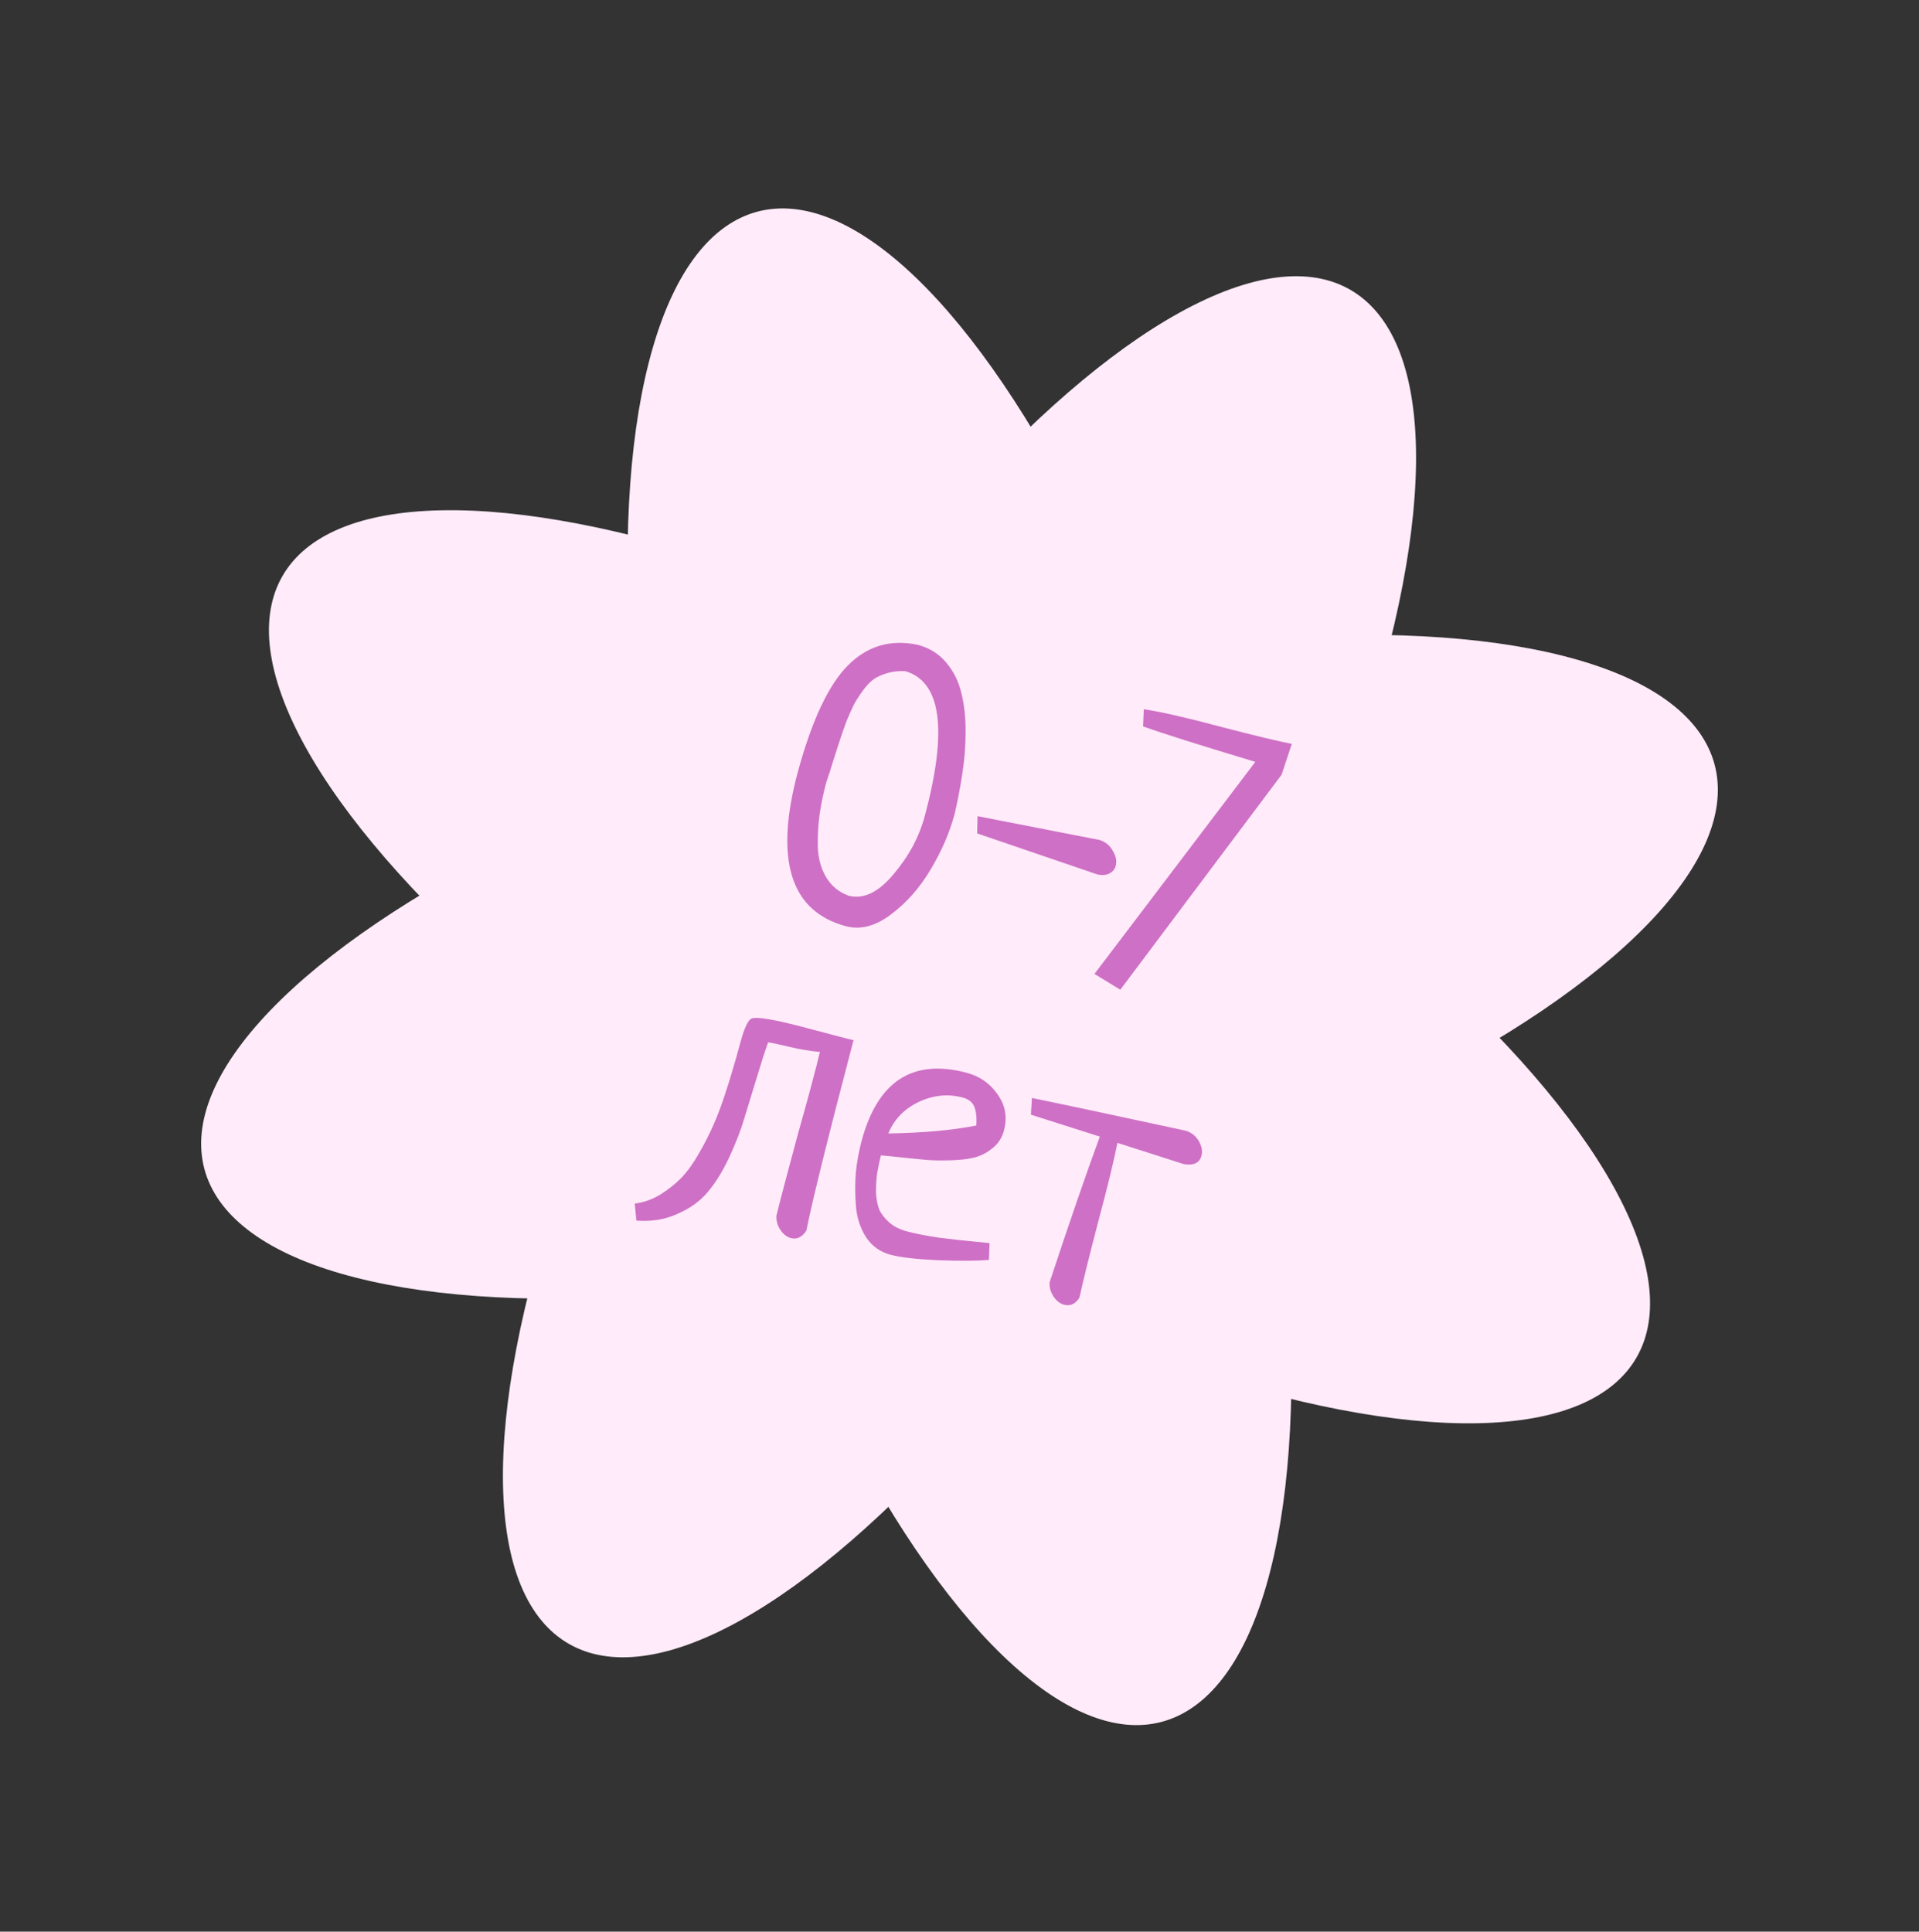
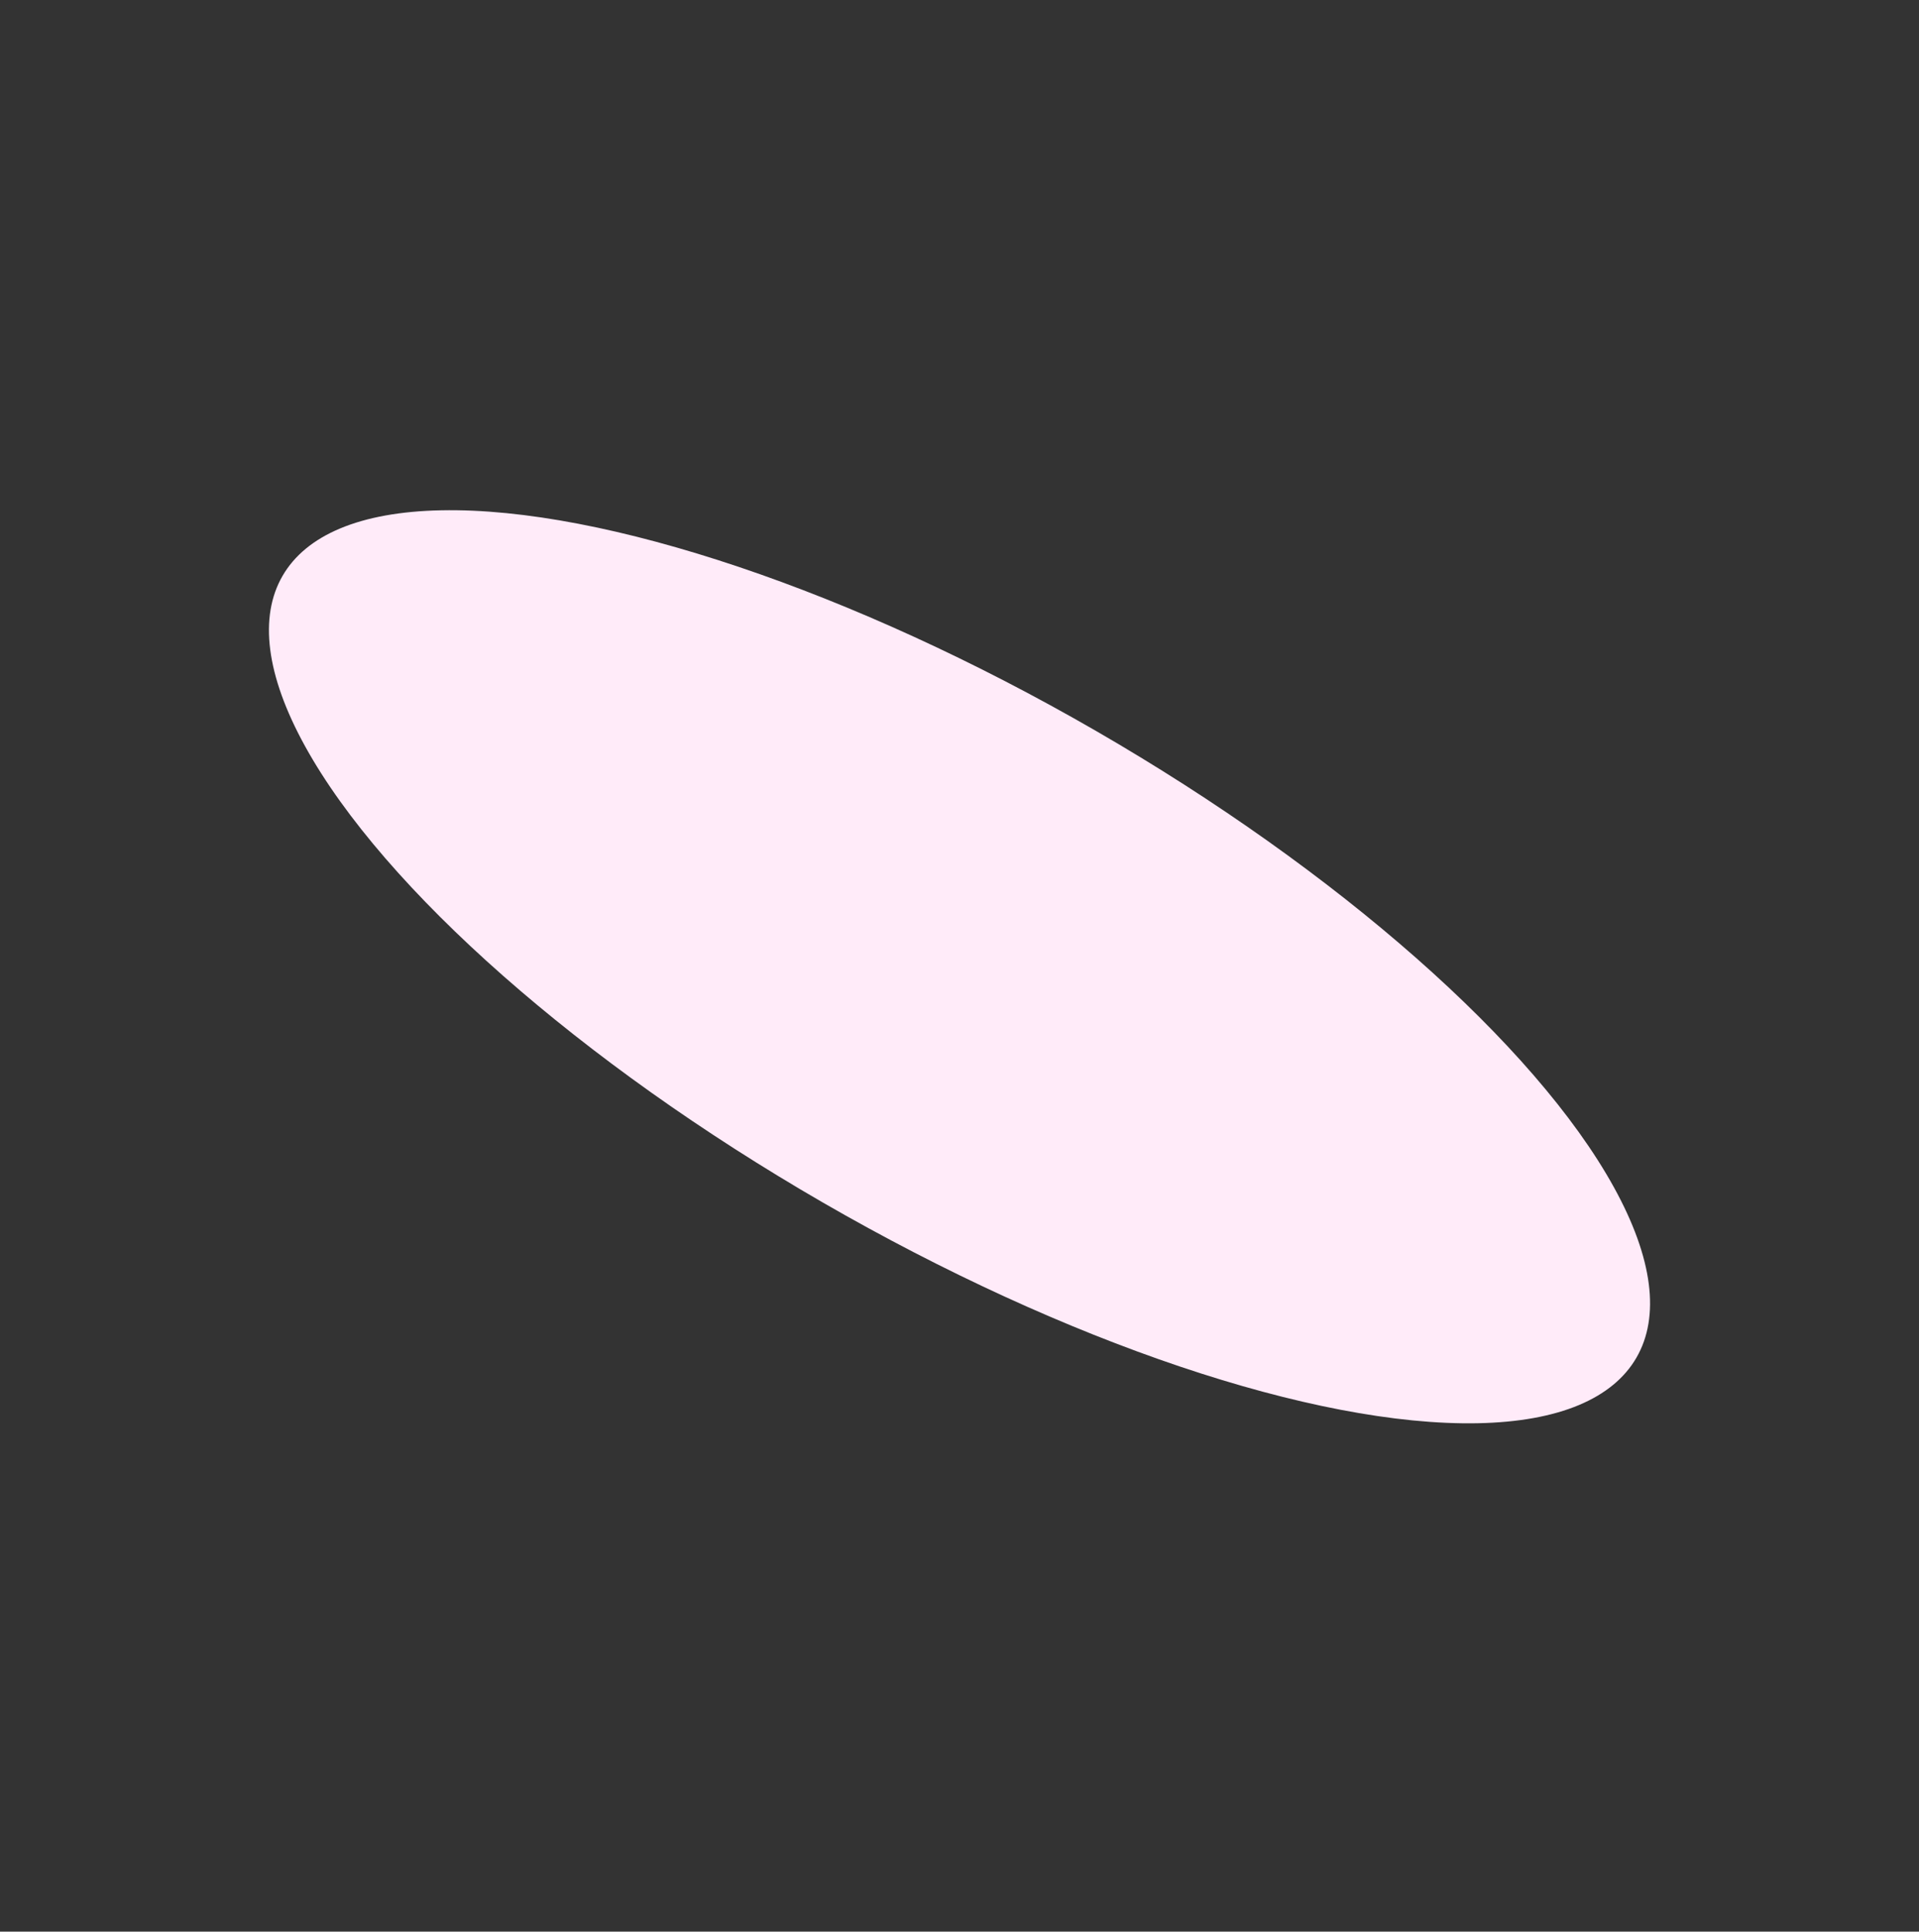
<svg xmlns="http://www.w3.org/2000/svg" width="151" height="152" viewBox="0 0 151 152" fill="none">
  <rect x="0" y="0" width="151" height="152" fill="#333333" stroke="none" />
-   <ellipse cx="75.5" cy="76.074" rx="21.442" ry="61.51" transform="rotate(75 75.5 76.074)" fill="#FFEBF9" />
  <ellipse cx="75.5" cy="76.074" rx="21.442" ry="61.51" transform="rotate(120 75.5 76.074)" fill="#FFEBF9" />
-   <ellipse cx="75.5" cy="76.074" rx="21.442" ry="61.51" transform="rotate(165 75.5 76.074)" fill="#FFEBF9" />
-   <ellipse cx="75.5" cy="76.074" rx="21.442" ry="61.51" transform="rotate(-150 75.5 76.074)" fill="#FFEBF9" />
-   <path d="M62.78 60.737C63.89 56.668 65.205 53.876 66.722 52.361C68.245 50.828 70.079 50.288 72.222 50.741C73.146 50.989 73.899 51.463 74.479 52.165C75.059 52.866 75.451 53.669 75.654 54.572C75.88 55.462 75.989 56.492 75.978 57.662C75.973 58.813 75.886 59.892 75.718 60.898C75.573 61.891 75.373 62.939 75.118 64.043C74.719 65.534 74.083 67.001 73.21 68.446C72.362 69.877 71.319 71.053 70.081 71.975C68.867 72.883 67.694 73.186 66.562 72.882C62.185 71.71 60.924 67.661 62.78 60.737ZM71.242 52.814C70.764 52.787 70.318 52.829 69.904 52.941C69.49 53.052 69.124 53.207 68.808 53.406C68.511 53.609 68.22 53.905 67.934 54.293C67.648 54.682 67.407 55.052 67.211 55.404C67.04 55.742 66.838 56.194 66.606 56.758C66.393 57.328 66.218 57.827 66.083 58.256C65.953 58.666 65.776 59.215 65.551 59.903C65.35 60.577 65.173 61.126 65.019 61.55C64.786 62.418 64.611 63.26 64.493 64.078C64.38 64.877 64.332 65.734 64.35 66.648C64.387 67.568 64.608 68.365 65.013 69.04C65.419 69.715 65.999 70.194 66.752 70.476C67.921 70.79 69.101 70.236 70.29 68.816C71.499 67.401 72.325 65.863 72.77 64.203C74.58 57.449 74.07 53.653 71.242 52.814ZM76.89 65.58L76.92 64.223L86.518 66.097C86.984 66.243 87.332 66.528 87.562 66.953C87.816 67.365 87.892 67.76 87.791 68.137C87.725 68.382 87.573 68.574 87.334 68.712C87.094 68.85 86.781 68.887 86.394 68.824L76.89 65.58ZM88.153 77.879L86.12 76.637L98.78 59.95C94.42 58.64 91.475 57.71 89.944 57.158L90.002 55.809C91.364 56.012 93.383 56.472 96.062 57.19C98.746 57.889 100.608 58.337 101.647 58.535L100.846 60.959L88.153 77.879ZM50.074 96.045L49.947 94.707C50.635 94.628 51.305 94.393 51.956 94.001C52.588 93.604 53.14 93.166 53.612 92.686C54.09 92.187 54.558 91.534 55.017 90.727C55.476 89.92 55.839 89.208 56.105 88.592C56.395 87.962 56.697 87.173 57.011 86.226C57.326 85.279 57.546 84.57 57.673 84.099C57.823 83.613 58.007 82.965 58.224 82.153C58.532 81.003 58.821 80.342 59.089 80.171C59.429 79.959 60.929 80.209 63.589 80.922C65.683 81.483 66.874 81.792 67.162 81.849C65.147 89.519 63.91 94.515 63.449 96.838C63.109 97.354 62.703 97.548 62.231 97.422C61.91 97.336 61.635 97.12 61.404 96.775C61.172 96.43 61.07 96.059 61.095 95.662C61.274 94.921 61.557 93.824 61.947 92.371C62.139 91.654 62.429 90.57 62.819 89.117C63.227 87.669 63.529 86.578 63.727 85.842C64.091 84.484 64.354 83.462 64.517 82.778C63.689 82.698 62.886 82.564 62.108 82.375C61.329 82.187 60.774 82.068 60.444 82.02C60.22 82.628 59.925 83.539 59.559 84.756C59.193 85.972 58.864 87.046 58.574 87.98C58.307 88.899 57.911 89.925 57.385 91.058C56.864 92.172 56.294 93.091 55.676 93.815C55.081 94.525 54.292 95.092 53.309 95.516C52.34 95.964 51.261 96.14 50.074 96.045ZM77.866 97.82L77.815 99.141C76.904 99.22 75.578 99.229 73.835 99.166C72.117 99.09 70.861 98.946 70.069 98.733C69.258 98.516 68.621 98.062 68.159 97.372C67.702 96.663 67.433 95.853 67.354 94.942C67.28 94.013 67.276 93.122 67.342 92.27C67.433 91.405 67.584 90.576 67.796 89.783C69.06 85.067 71.824 83.28 76.087 84.422C77.106 84.695 77.914 85.266 78.51 86.133C79.112 86.982 79.274 87.925 78.996 88.963C78.844 89.529 78.55 89.986 78.113 90.334C77.695 90.687 77.224 90.935 76.7 91.077C76.201 91.206 75.574 91.281 74.82 91.302C74.086 91.327 73.441 91.316 72.888 91.269C72.334 91.222 71.675 91.156 70.909 91.072C70.142 90.988 69.61 90.937 69.312 90.918C69.184 91.47 69.084 91.958 69.01 92.383C68.956 92.814 68.929 93.292 68.929 93.818C68.954 94.33 69.036 94.776 69.177 95.158C69.341 95.525 69.603 95.869 69.963 96.187C70.322 96.506 70.785 96.741 71.351 96.893C72.03 97.075 72.875 97.241 73.886 97.39C74.903 97.521 75.806 97.622 76.596 97.692C77.405 97.767 77.828 97.81 77.866 97.82ZM69.895 89.193C72.658 89.145 74.969 88.935 76.828 88.564C76.863 87.906 76.805 87.405 76.654 87.061C76.504 86.718 76.202 86.485 75.749 86.364C74.598 86.056 73.445 86.171 72.29 86.711C71.153 87.255 70.355 88.083 69.895 89.193ZM81.12 87.712L81.199 86.399C83.768 86.925 87.804 87.784 93.308 88.976C93.756 89.116 94.097 89.39 94.332 89.796C94.567 90.203 94.636 90.585 94.54 90.944C94.388 91.51 93.925 91.73 93.15 91.603L87.927 89.93C87.642 91.37 87.135 93.449 86.407 96.165C85.704 98.868 85.213 100.85 84.936 102.11C84.62 102.612 84.216 102.797 83.726 102.666C83.405 102.58 83.129 102.364 82.898 102.019C82.667 101.674 82.564 101.303 82.59 100.905C84.097 96.335 85.415 92.513 86.542 89.438L81.12 87.712Z" fill="#CE70C5" />
</svg>